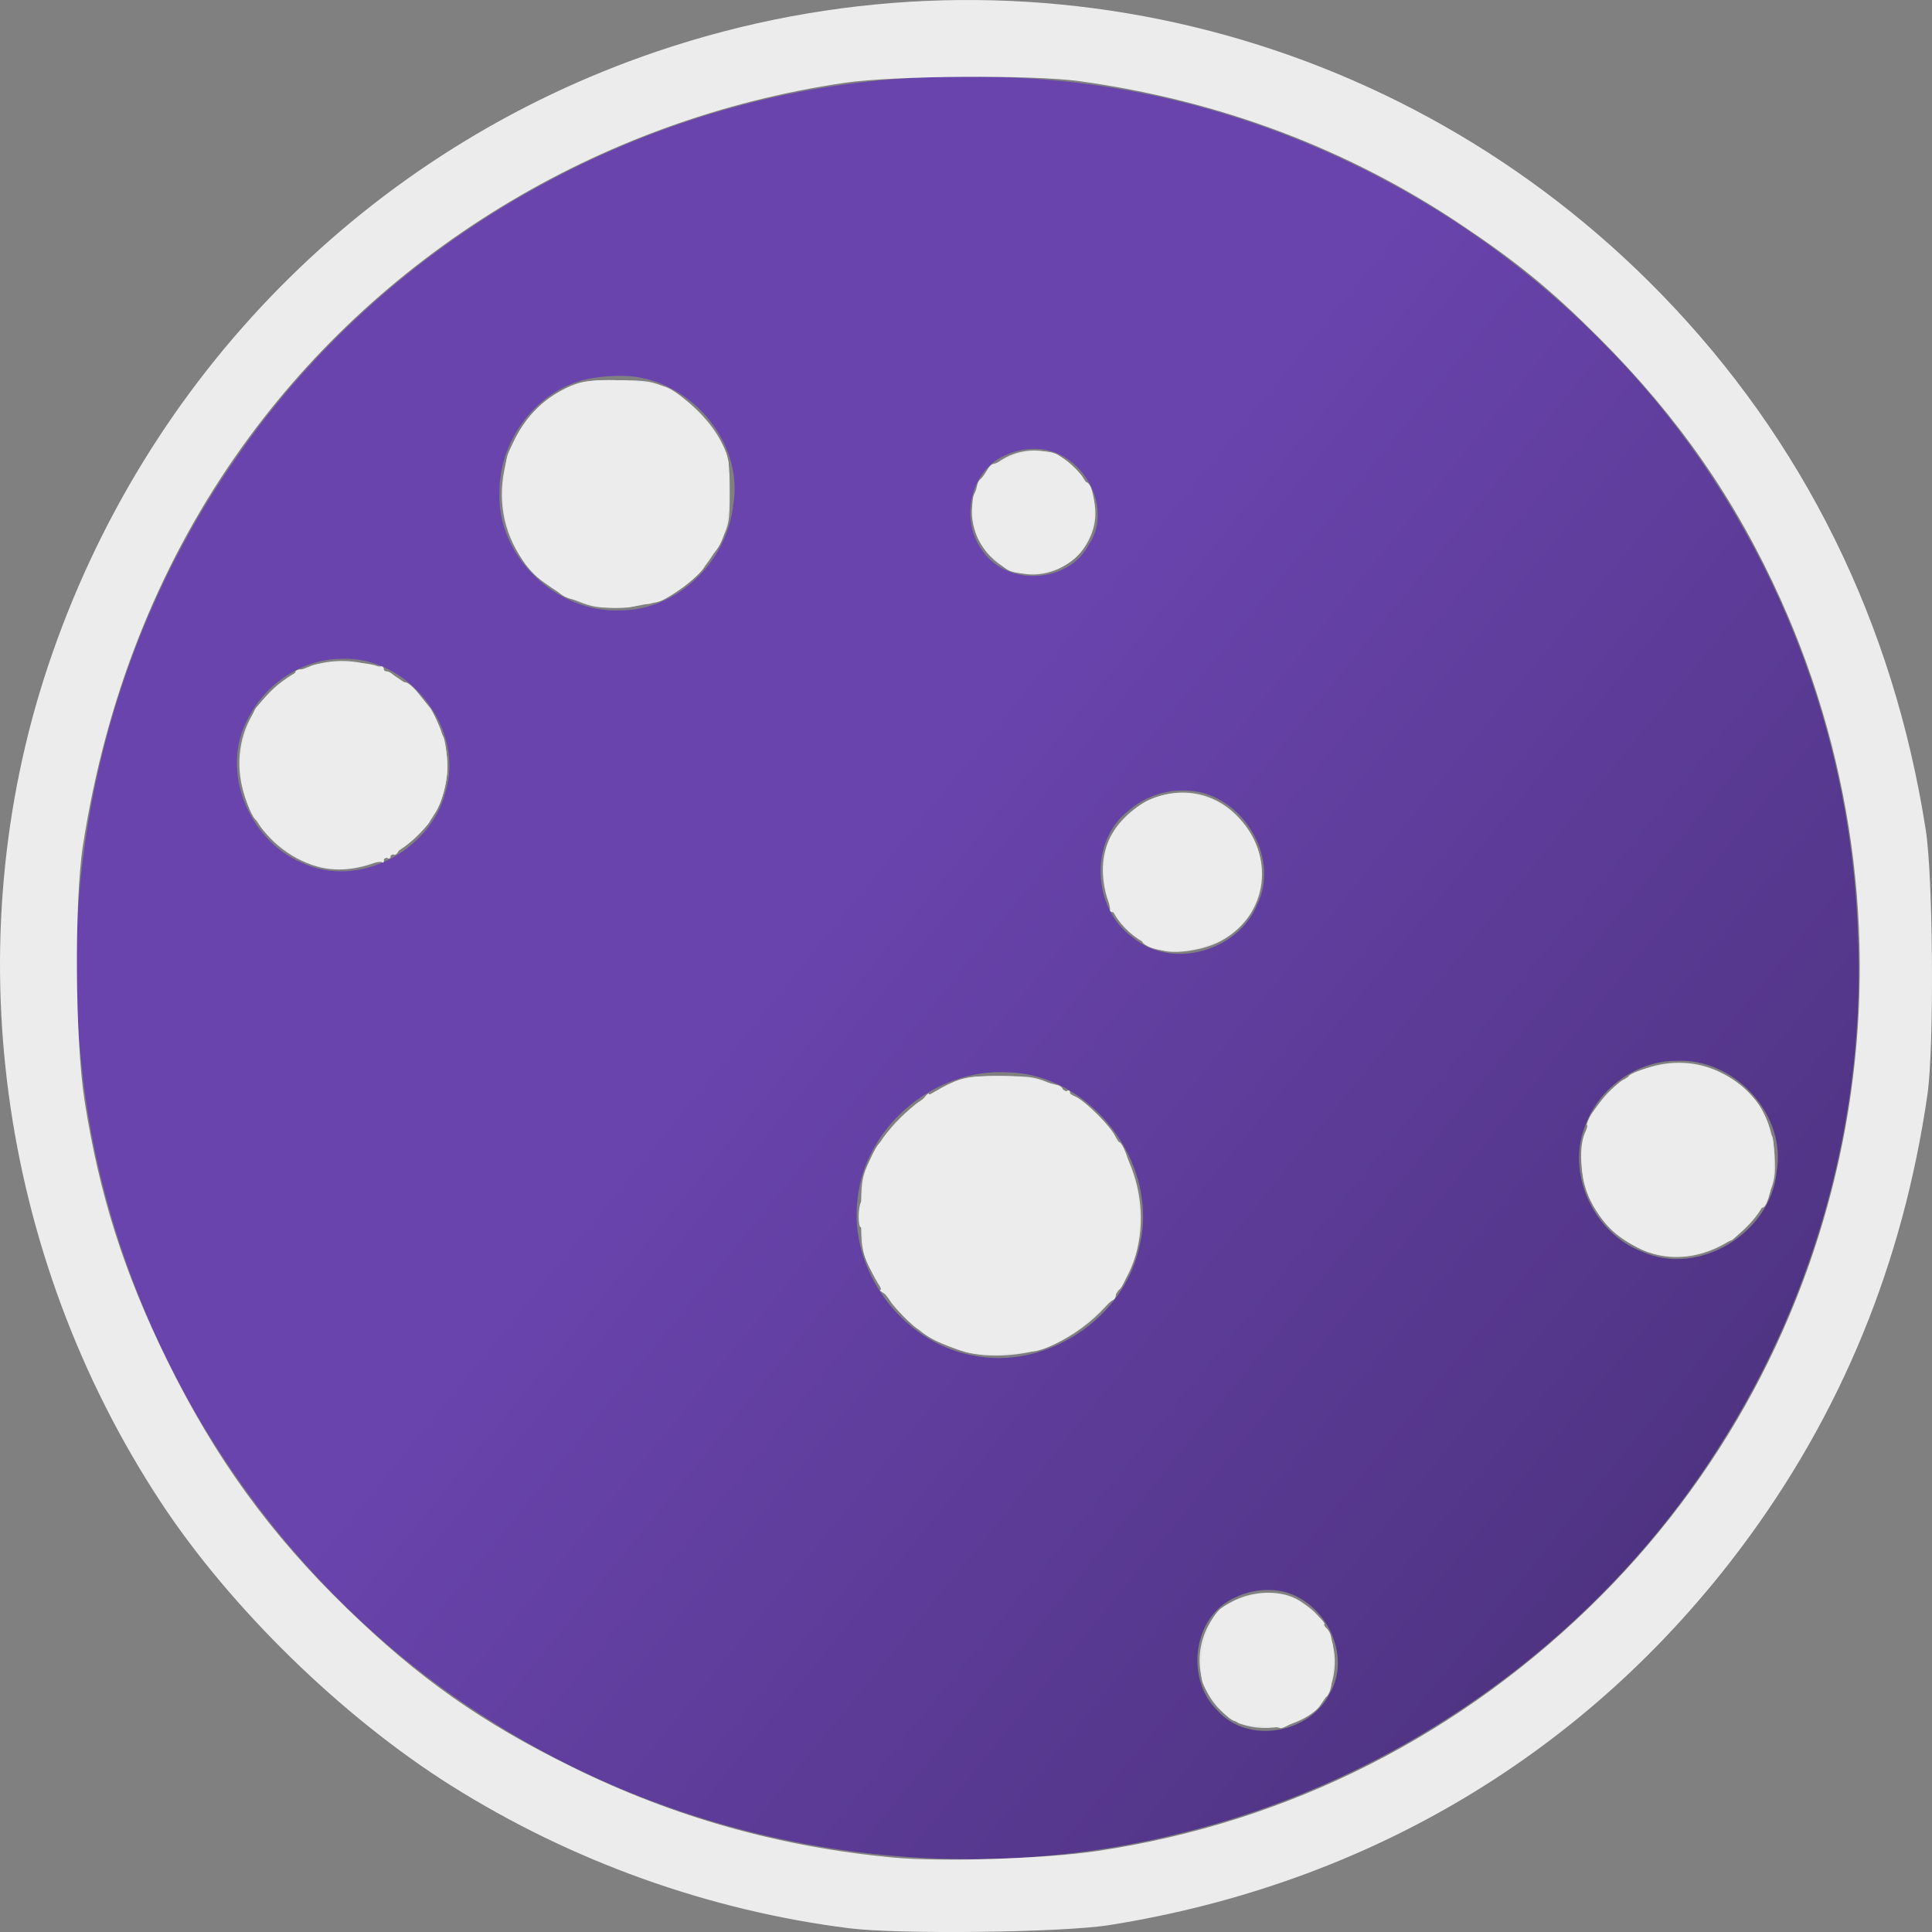
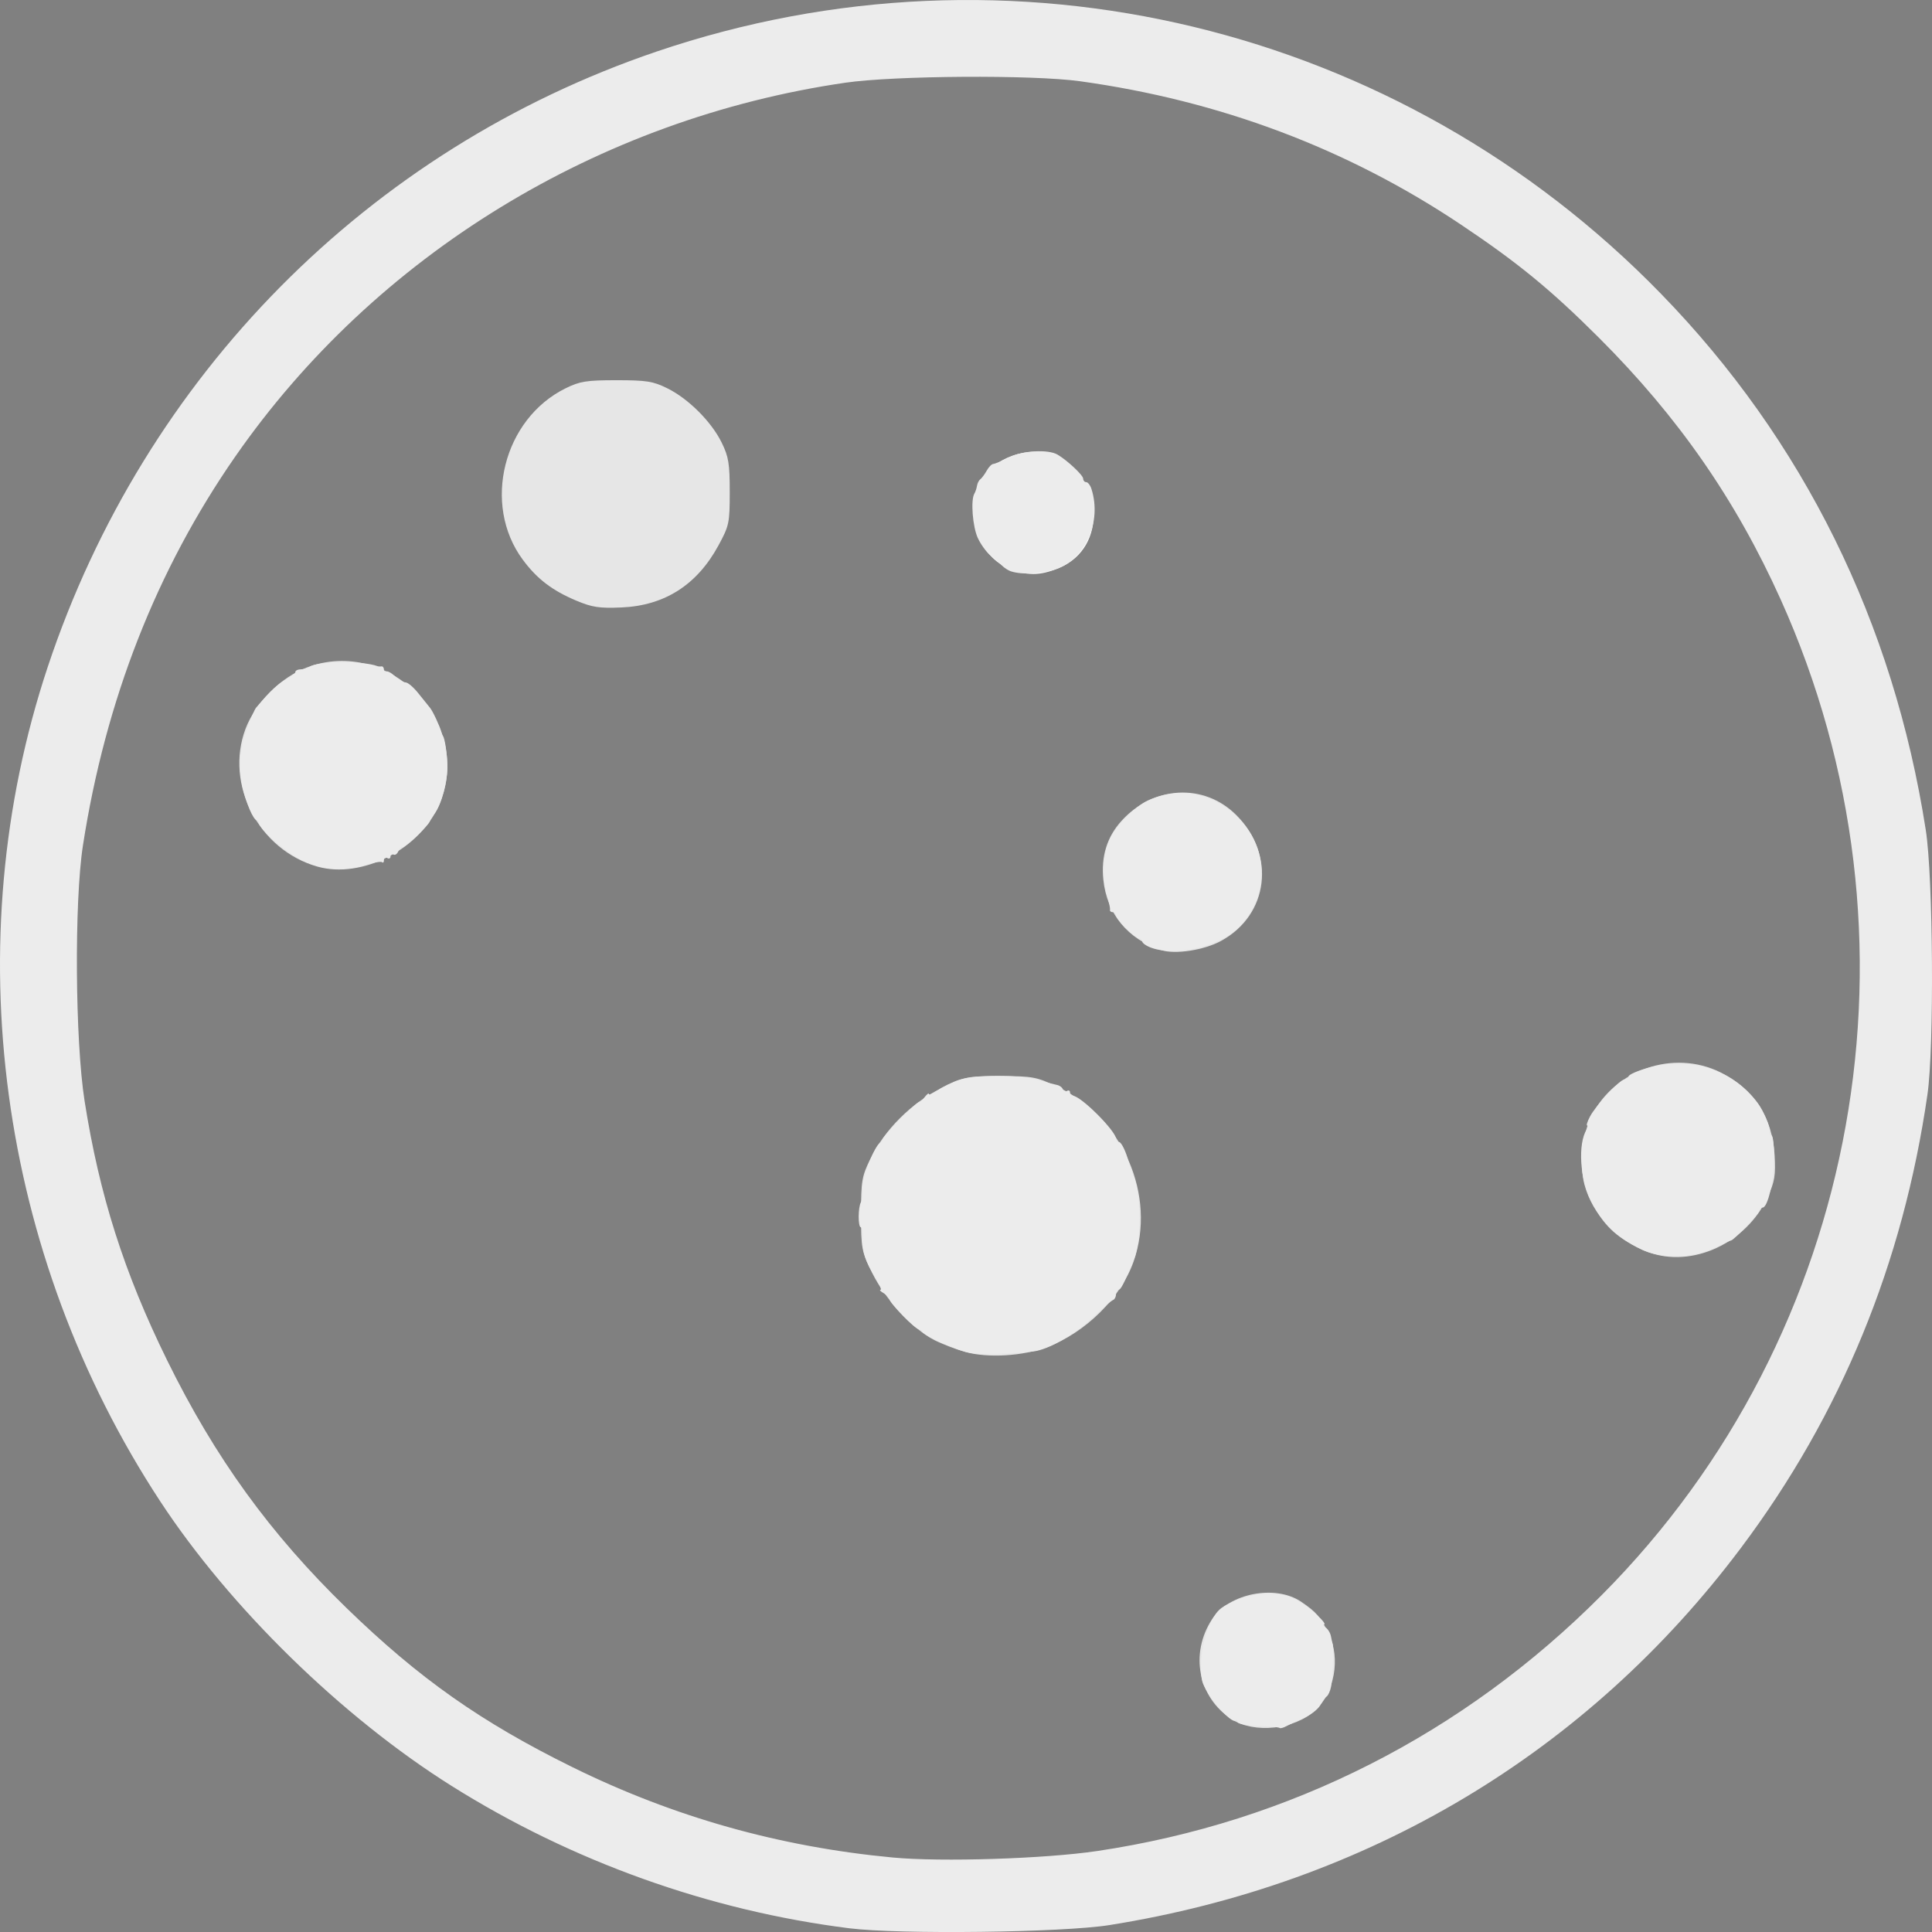
<svg xmlns="http://www.w3.org/2000/svg" xmlns:ns1="http://www.inkscape.org/namespaces/inkscape" xmlns:ns2="http://sodipodi.sourceforge.net/DTD/sodipodi-0.dtd" xmlns:xlink="http://www.w3.org/1999/xlink" width="72.249mm" height="72.25mm" viewBox="0 0 256 256.005" id="svg2" version="1.1" ns1:version="0.91 r13725" ns2:docname="orion.svg" ns1:export-filename="/home/antti/git/orion/src/qml/icon/orion.svg.png" ns1:export-xdpi="90" ns1:export-ydpi="90">
  <rect x="0" y="0" width="256" height="256.005" fill="#808080" stroke="none" />
  <defs id="defs4">
    <linearGradient ns1:collect="always" id="linearGradient5274">
      <stop style="stop-color:#6944ad;stop-opacity:1;" offset="0" id="stop5276" />
      <stop style="stop-color:#000000;stop-opacity:1" offset="1" id="stop5278" />
    </linearGradient>
    <linearGradient ns1:collect="always" xlink:href="#linearGradient5274" id="linearGradient5280" x1="360" y1="598.076" x2="1808.571" y2="1778.076" gradientUnits="userSpaceOnUse" spreadMethod="pad" gradientTransform="matrix(0.304,0,0,0.304,1.3786464e-7,731.943)" />
  </defs>
  <ns2:namedview id="base" pagecolor="#ffffff" bordercolor="#666666" borderopacity="1.0" ns1:pageopacity="0.0" ns1:pageshadow="2" ns1:zoom="2.8" ns1:cx="191.65274" ns1:cy="100.49945" ns1:document-units="px" ns1:current-layer="layer1" showgrid="false" ns1:window-width="1920" ns1:window-height="1024" ns1:window-x="0" ns1:window-y="32" ns1:window-maximized="1" fit-margin-top="0" fit-margin-left="0" fit-margin-right="0" fit-margin-bottom="0" />
  <g ns1:label="Layer 1" ns1:groupmode="layer" id="layer1" transform="translate(-1.7018346e-7,-796.357)">
-     <path style="fill:url(#linearGradient5280);fill-opacity:1" d="m 127.488,806.525 c -37.871,-0.224 -75.149,19.586 -96.483,50.912 -15.844,22.821 -23.16,51.308 -20.31,78.944 3.289,35.467 23.88,68.835 54.034,87.819 27.066,17.269 61.191,22.957 92.311,14.92 29.014,-7.24 55.133,-26.041 71.019,-51.473 12.699,-20.012 19.218,-44.078 18.115,-67.79 -1.004,-28.427 -12.671,-56.255 -32.495,-76.765 -20.944,-21.996 -50.597,-35.698 -80.954,-36.496 -1.731,-0.061 -3.494,-0.084 -5.237,-0.071 z m -44.792,39.634 c 8.509,0.199 16.001,8.699 14.442,17.236 -0.828,7.348 -7.339,13.806 -14.868,13.842 -8.434,0.409 -16.461,-7.107 -16.088,-15.655 -0.072,-7.298 5.594,-14.446 13.01,-15.218 0.886,-0.131 1.782,-0.191 2.677,-0.199 0.276,-0.011 0.552,-0.013 0.827,-0.007 z m 54.26,9.681 c 6.125,-0.25 10.845,7.596 7.274,12.754 -2.661,5.059 -10.742,5.528 -13.978,0.805 -3.17,-4.045 -1.729,-10.954 3.239,-12.833 1.087,-0.483 2.277,-0.717 3.465,-0.725 z m -90.868,27.807 c 8.479,0.228 15.518,9.51 12.916,17.743 -2.058,7.789 -11.614,12.82 -19.053,9.266 -7.034,-2.998 -10.876,-12.296 -7.058,-19.155 2.317,-4.569 7.2,-7.834 12.371,-7.848 0.276,-0.012 0.551,-0.014 0.825,-0.007 z m 110.462,17.452 c 0.169,-0.002 0.339,-6.1e-4 0.508,0.005 7.184,0.046 12.733,8.611 9.516,15.135 -2.516,6.139 -11.274,8.684 -16.468,4.342 -5.366,-3.803 -5.843,-12.789 -0.514,-16.847 1.92,-1.666 4.421,-2.602 6.958,-2.636 z m 66.4,35.812 c 7.291,0.142 13.754,7.359 12.469,14.687 -0.745,8.08 -10.279,14 -17.785,10.626 -6.521,-2.436 -10.269,-10.557 -7.456,-17.025 1.87,-4.842 6.856,-8.319 12.064,-8.28 0.237,-0.01 0.473,-0.013 0.708,-0.008 z m -90.473,1.51 c 0.298,-3.1e-4 0.597,0.007 0.896,0.023 11.166,0.153 20.228,12.03 17.655,22.853 -1.935,9.76 -12.491,16.713 -22.229,14.647 -9.312,-1.776 -16.357,-11.285 -15.169,-20.729 0.959,-9.277 9.602,-16.783 18.847,-16.793 z m 35.755,68.615 c 6.501,0.017 11.295,8.073 7.953,13.741 -2.666,5.303 -10.821,6.778 -14.871,2.232 -4.276,-4.145 -3.301,-12.481 2.324,-14.957 1.416,-0.727 3.009,-1.036 4.594,-1.016 z" id="path3709" ns1:connector-curvature="0" ns2:nodetypes="ccccccccccccccccccccccccccccccccccccccccccccccccccc" />
    <path style="fill:#ffffff;fill-opacity:1" d="m 133.453,871.572 c -3.901,-1.696 -5.649,-7.331 -3.539,-11.411 1.611,-3.116 6.428,-4.835 9.673,-3.453 6.703,2.855 7.193,12.21 0.78,14.89 -2.621,1.095 -4.35,1.089 -6.914,-0.026 z" id="path4615" ns1:connector-curvature="0" />
    <path style="fill:#e6e6e6;fill-opacity:1" d="m 163.204,1024.165 c -4.452,-2.887 -5.583,-8.713 -2.578,-13.284 2.244,-3.414 8.375,-4.599 11.793,-2.28 2.026,1.375 2.577,2.02 3.671,4.294 1.549,3.222 0.737,7.75 -1.811,10.092 -2.777,2.553 -8.083,3.118 -11.074,1.179 z" id="path4651" ns1:connector-curvature="0" />
    <path style="fill:#e6e6e6;fill-opacity:1" d="m 127.902,975.495 c -1.256,-0.354 -3.106,-1.063 -4.113,-1.576 -2.832,-1.445 -6.516,-5.424 -8.206,-8.862 -1.425,-2.9 -1.492,-3.25 -1.492,-7.829 0,-4.387 0.105,-5.008 1.237,-7.314 1.9,-3.872 5.432,-7.403 9.334,-9.332 3.186,-1.575 3.465,-1.632 7.892,-1.632 4.264,0 4.799,0.099 7.536,1.396 8.704,4.123 13.193,14.412 10.114,23.18 -1.673,4.764 -6.373,9.417 -11.432,11.317 -3.227,1.212 -7.889,1.492 -10.871,0.653 z" id="path4653" ns1:connector-curvature="0" />
    <path style="fill:#e6e6e6;fill-opacity:1" d="m 153.888,922.256 c -4.466,-1.456 -7.229,-4.813 -7.693,-9.344 -0.314,-3.063 0.482,-5.647 2.391,-7.765 4.241,-4.705 10.964,-5.055 15.227,-0.792 5.272,5.272 4.308,13.236 -2.018,16.679 -2.255,1.227 -6.079,1.819 -7.907,1.222 z" id="path4655" ns1:connector-curvature="0" />
-     <path style="fill:#e6e6e6;fill-opacity:1" d="m 134.1,871.987 c -3.46,-1.269 -5.834,-5.304 -5.228,-8.887 0.902,-5.339 6.357,-8.459 11.23,-6.423 1.797,0.751 3.977,3.229 4.66,5.299 2.057,6.234 -4.408,12.305 -10.661,10.012 z" id="path4657" ns1:connector-curvature="0" />
    <path style="fill:#e6e6e6;fill-opacity:1" d="m 76.35,875.941 c -3.199,-1.349 -5.205,-2.887 -7.086,-5.432 -5.411,-7.32 -2.575,-18.639 5.688,-22.705 1.884,-0.927 2.766,-1.067 6.735,-1.067 3.978,0 4.847,0.138 6.742,1.074 2.788,1.376 5.834,4.42 7.196,7.191 0.919,1.87 1.069,2.785 1.069,6.524 0,4.129 -0.076,4.489 -1.491,7.099 -2.833,5.225 -7.132,7.977 -12.845,8.223 -2.944,0.127 -3.895,-0.017 -6.007,-0.908 z" id="path4659" ns1:connector-curvature="0" />
    <path style="fill:#e6e6e6;fill-opacity:1" d="m 42.083,911.195 c -7.79,-2.189 -12.335,-10.891 -9.547,-18.277 1.298,-3.438 4.681,-6.822 8.12,-8.119 10.979,-4.144 22.172,7.442 17.548,18.163 -2.564,5.943 -10.268,9.878 -16.121,8.233 z" id="path4661" ns1:connector-curvature="0" />
    <path style="fill:#e6e6e6;fill-opacity:1" d="m 218.4,962.272 c -4.144,-1.54 -7.377,-4.959 -8.448,-8.936 -0.709,-2.633 -0.3,-6.655 0.924,-9.093 3.112,-6.197 10.881,-8.844 17.057,-5.811 4.444,2.182 6.937,5.995 7.216,11.034 0.146,2.631 0.003,3.493 -0.904,5.475 -2.814,6.148 -10.036,9.489 -15.845,7.33 z" id="path4663" ns1:connector-curvature="0" />
    <path style="fill:#ececec;fill-opacity:1" d="m 112.51,1051.862 c -18.556,-2.337 -36.746,-8.852 -52.686,-18.87 -14.517,-9.124 -29.356,-23.621 -38.597,-37.707 C -0.265,962.524 -5.826,921.256 6.328,884.718 19.162,846.141 48.819,816.164 86.98,803.197 c 46.923,-15.944 98.475,-3.516 133.113,32.09 18.878,19.406 30.8,43.553 35.085,71.065 0.98,6.29 1.122,28.773 0.222,35.015 -3.231,22.395 -11.457,42.412 -24.68,60.051 -20.384,27.19 -49.466,44.569 -83.714,50.024 -6.241,0.994 -27.846,1.257 -34.494,0.42 z m 32.915,-10.239 c 25.475,-3.808 48.487,-15.488 66.824,-33.92 34.42,-34.596 43.86,-87.207 23.678,-131.962 -5.948,-13.191 -13.571,-24.16 -24.083,-34.655 -6.358,-6.347 -10.753,-9.948 -18.299,-14.993 -15.051,-10.063 -31.941,-16.414 -50.456,-18.974 -6.282,-0.869 -24.573,-0.75 -31.1,0.201 -32.746,4.773 -62.268,22.86 -80.793,49.499 -10.446,15.02 -17.231,32.336 -20.209,51.575 -1.156,7.468 -1.037,25.859 0.219,33.843 1.966,12.498 5.23,22.751 10.936,34.362 6.341,12.902 13.667,23.017 23.785,32.84 9.616,9.336 17.834,15.122 29.959,21.094 13.378,6.588 27.419,10.546 42.409,11.955 6.473,0.608 20.198,0.17 27.128,-0.866 z" id="path4817" ns1:connector-curvature="0" />
    <path style="fill:#ececec;fill-opacity:1" d="m 133.941,872.058 c -0.342,-0.114 -0.869,-0.455 -1.171,-0.757 -0.302,-0.302 -0.991,-0.907 -1.53,-1.344 -0.54,-0.437 -1.295,-1.48 -1.679,-2.317 -0.687,-1.498 -0.959,-5.02 -0.454,-5.872 0.142,-0.239 0.299,-0.709 0.35,-1.044 0.051,-0.335 0.252,-0.726 0.447,-0.87 0.195,-0.144 0.572,-0.653 0.838,-1.131 0.265,-0.478 0.657,-0.879 0.87,-0.89 0.213,-0.011 1.171,-0.41 2.127,-0.886 1.796,-0.895 5.155,-1.078 6.395,-0.349 1.294,0.761 3.392,2.73 3.392,3.184 0,0.255 0.183,0.463 0.406,0.463 0.223,0 0.536,0.411 0.696,0.913 1.37,4.317 -0.758,9.197 -4.617,10.584 -1.862,0.67 -4.579,0.81 -6.068,0.314 z" id="path4819" ns1:connector-curvature="0" />
-     <path style="fill:#ececec;fill-opacity:1" d="m 78.114,876.432 c -0.985,-0.308 -2.128,-0.639 -2.541,-0.734 -0.413,-0.096 -1,-0.385 -1.305,-0.643 -0.305,-0.258 -1.227,-0.907 -2.048,-1.441 -3.869,-2.515 -6.205,-8.547 -5.446,-14.064 0.426,-3.1 0.298,-2.637 1.315,-4.74 1.936,-4.003 4.954,-6.592 9.05,-7.764 2.445,-0.699 9.628,-0.206 11.561,0.794 2.824,1.461 7.126,6.528 7.671,9.036 0.039,0.179 0.108,0.473 0.153,0.652 0.045,0.179 0.057,2.182 0.027,4.451 -0.055,4.072 -0.652,6.326 -2.06,7.77 -0.314,0.322 -0.841,1.108 -1.172,1.748 -0.632,1.222 -4.853,4.371 -6.202,4.628 -0.433,0.082 -0.886,0.188 -1.005,0.234 -0.12,0.047 -0.393,0.052 -0.609,0.012 -0.215,-0.04 -0.704,0.054 -1.087,0.21 -1.237,0.503 -4.462,0.427 -6.3,-0.148 z" id="path4821" ns1:connector-curvature="0" />
    <path style="fill:#ececec;fill-opacity:1" d="m 39.936,910.298 c -2.138,-1.084 -5.587,-4.088 -5.587,-4.866 0,-0.211 -0.153,-0.384 -0.34,-0.384 -0.187,0 -0.603,-0.636 -0.924,-1.414 -1.493,-3.612 -1.653,-6.869 -0.506,-10.258 0.513,-1.515 1.127,-2.983 1.365,-3.262 1.855,-2.181 2.964,-3.22 3.993,-3.743 0.658,-0.334 1.196,-0.771 1.196,-0.97 0,-0.199 0.359,-0.361 0.797,-0.361 0.439,0 0.934,-0.136 1.1,-0.303 0.77,-0.77 7.09,-0.85 8.977,-0.114 0.12,0.047 0.364,0.062 0.544,0.033 0.179,-0.028 0.326,0.177 0.326,0.456 0,0.279 0.119,0.389 0.264,0.244 0.145,-0.145 0.671,0.116 1.169,0.58 0.498,0.464 1.145,0.844 1.437,0.844 0.292,0 1.041,0.636 1.664,1.414 0.623,0.778 1.328,1.653 1.567,1.946 0.386,0.473 1.282,2.393 1.527,3.274 0.05,0.179 0.13,0.375 0.178,0.435 0.248,0.308 0.523,2.067 0.594,3.806 0.086,2.099 -0.799,5.438 -1.737,6.559 -0.316,0.378 -0.575,0.795 -0.575,0.927 0,0.435 -3.453,3.705 -3.676,3.481 -0.12,-0.12 -0.341,0.103 -0.491,0.494 -0.15,0.392 -0.449,0.604 -0.663,0.472 -0.214,-0.132 -0.389,-0.022 -0.389,0.246 0,0.267 -0.196,0.365 -0.435,0.217 -0.239,-0.148 -0.435,-0.029 -0.435,0.264 0,0.293 -0.108,0.425 -0.24,0.293 -0.132,-0.132 -1.16,0.037 -2.284,0.377 -2.885,0.872 -5.816,0.633 -8.417,-0.686 z" id="path4823" ns1:connector-curvature="0" />
    <path style="fill:#ececec;fill-opacity:1" d="m 125.474,974.587 c -1.675,-0.704 -3.11,-1.47 -3.19,-1.7 -0.08,-0.231 -0.332,-0.419 -0.561,-0.419 -0.489,0 -3.861,-3.462 -3.861,-3.964 0,-0.188 -0.343,-0.542 -0.761,-0.786 -0.419,-0.244 -0.612,-0.449 -0.429,-0.457 0.182,-0.007 -0.132,-0.747 -0.698,-1.644 -1.327,-2.103 -1.758,-3.467 -1.651,-5.22 0.048,-0.777 -0.066,-1.414 -0.253,-1.413 -0.397,3e-4 -0.383,-2.707 0.018,-3.355 0.15,-0.243 0.247,-1.12 0.216,-1.949 -0.053,-1.399 1.622,-5.604 2.362,-5.933 0.179,-0.08 0.326,-0.295 0.326,-0.478 0,-0.397 4.778,-5.233 4.798,-4.857 0.008,0.143 0.301,-0.12 0.652,-0.584 0.351,-0.464 0.639,-0.696 0.639,-0.514 0,0.182 0.538,-0.047 1.196,-0.509 0.658,-0.462 1.919,-1.074 2.802,-1.36 2.152,-0.698 7.931,-0.705 10.355,-0.012 1.077,0.307 2.247,0.613 2.602,0.679 0.355,0.066 0.714,0.328 0.798,0.582 0.085,0.254 0.333,0.351 0.552,0.215 0.219,-0.135 0.398,-0.039 0.398,0.215 0,0.253 0.196,0.461 0.435,0.461 1.007,0 5.655,4.651 5.655,5.66 0,0.236 0.177,0.43 0.392,0.43 0.325,0 0.972,1.346 1.304,2.712 0.043,0.176 0.379,1.155 0.748,2.175 0.9,2.49 0.877,8.392 -0.04,10.607 -1.415,3.413 -1.754,4.08 -2.075,4.08 -0.181,0 -0.329,0.277 -0.329,0.616 0,0.339 -0.182,0.681 -0.404,0.761 -0.222,0.08 -1.448,1.124 -2.724,2.32 -2.29,2.147 -5.204,3.899 -7.315,4.398 -0.596,0.141 -2.845,0.317 -4.998,0.391 -3.523,0.121 -4.219,0.006 -6.959,-1.146 z" id="path4825" ns1:connector-curvature="0" />
    <path style="fill:#ececec;fill-opacity:1" d="m 152.551,921.941 c -0.658,-0.24 -1.196,-0.616 -1.196,-0.836 0,-0.219 -0.181,-0.399 -0.402,-0.399 -0.522,0 -3.078,-2.556 -3.078,-3.078 0,-0.221 -0.196,-0.402 -0.435,-0.402 -0.239,0 -0.4,-0.147 -0.358,-0.326 0.042,-0.179 -0.175,-1.207 -0.482,-2.284 -0.633,-2.217 -0.387,-5.443 0.554,-7.263 0.889,-1.72 3.312,-4.157 4.853,-4.882 4.193,-1.972 8.936,-1.018 12.282,2.472 3.91,4.078 3.818,10.357 -0.21,14.346 -2.517,2.493 -8.312,3.825 -11.528,2.651 z" id="path4827" ns1:connector-curvature="0" />
    <path style="fill:#ececec;fill-opacity:1" d="m 217.427,961.884 c -3.408,-1.679 -4.965,-3.19 -6.616,-6.421 -1.467,-2.87 -1.754,-7.53 -0.581,-9.428 0.182,-0.295 0.217,-0.536 0.077,-0.536 -0.14,0 0.029,-0.538 0.375,-1.196 0.775,-1.472 3.951,-4.893 4.542,-4.893 0.238,0 0.5,-0.201 0.582,-0.447 0.082,-0.246 1.224,-0.739 2.537,-1.096 5.724,-1.556 11.24,0.206 14.571,4.655 0.766,1.024 1.673,3.175 1.575,3.739 -0.052,0.299 0.061,0.544 0.251,0.544 0.19,2.2e-4 0.34,1.321 0.333,2.936 -0.013,3.103 -0.825,6.633 -1.527,6.633 -0.23,0 -0.418,0.173 -0.418,0.384 0,0.368 -3.403,3.966 -3.751,3.966 -0.093,0 -1.101,0.45 -2.24,0.999 -2.87,1.384 -7.087,1.455 -9.711,0.162 z" id="path4829" ns1:connector-curvature="0" />
    <path style="fill:#ececec;fill-opacity:1" d="m 169.551,1025.317 c -0.091,-0.091 -1.384,-0.209 -2.874,-0.263 -1.49,-0.054 -2.709,-0.294 -2.709,-0.534 0,-0.24 -0.109,-0.327 -0.243,-0.194 -0.566,0.566 -4.084,-3.611 -4.443,-5.274 -0.408,-1.891 0.038,-5.246 0.969,-7.29 0.869,-1.906 1.341,-2.385 3.131,-3.177 3.112,-1.377 6.462,-1.416 8.632,-0.1 1.797,1.089 3.996,3.124 3.389,3.136 -0.189,0 -0.086,0.17 0.229,0.37 0.315,0.2 0.643,0.735 0.728,1.19 0.085,0.455 0.191,0.924 0.235,1.044 0.15,0.41 -0.012,4.567 -0.22,5.623 -0.114,0.581 -0.379,1.168 -0.588,1.305 -0.209,0.137 -0.598,0.664 -0.865,1.171 -0.267,0.507 -1.226,1.251 -2.131,1.652 -0.905,0.402 -1.968,0.905 -2.36,1.119 -0.393,0.213 -0.789,0.314 -0.88,0.223 z" id="path4831" ns1:connector-curvature="0" />
  </g>
</svg>